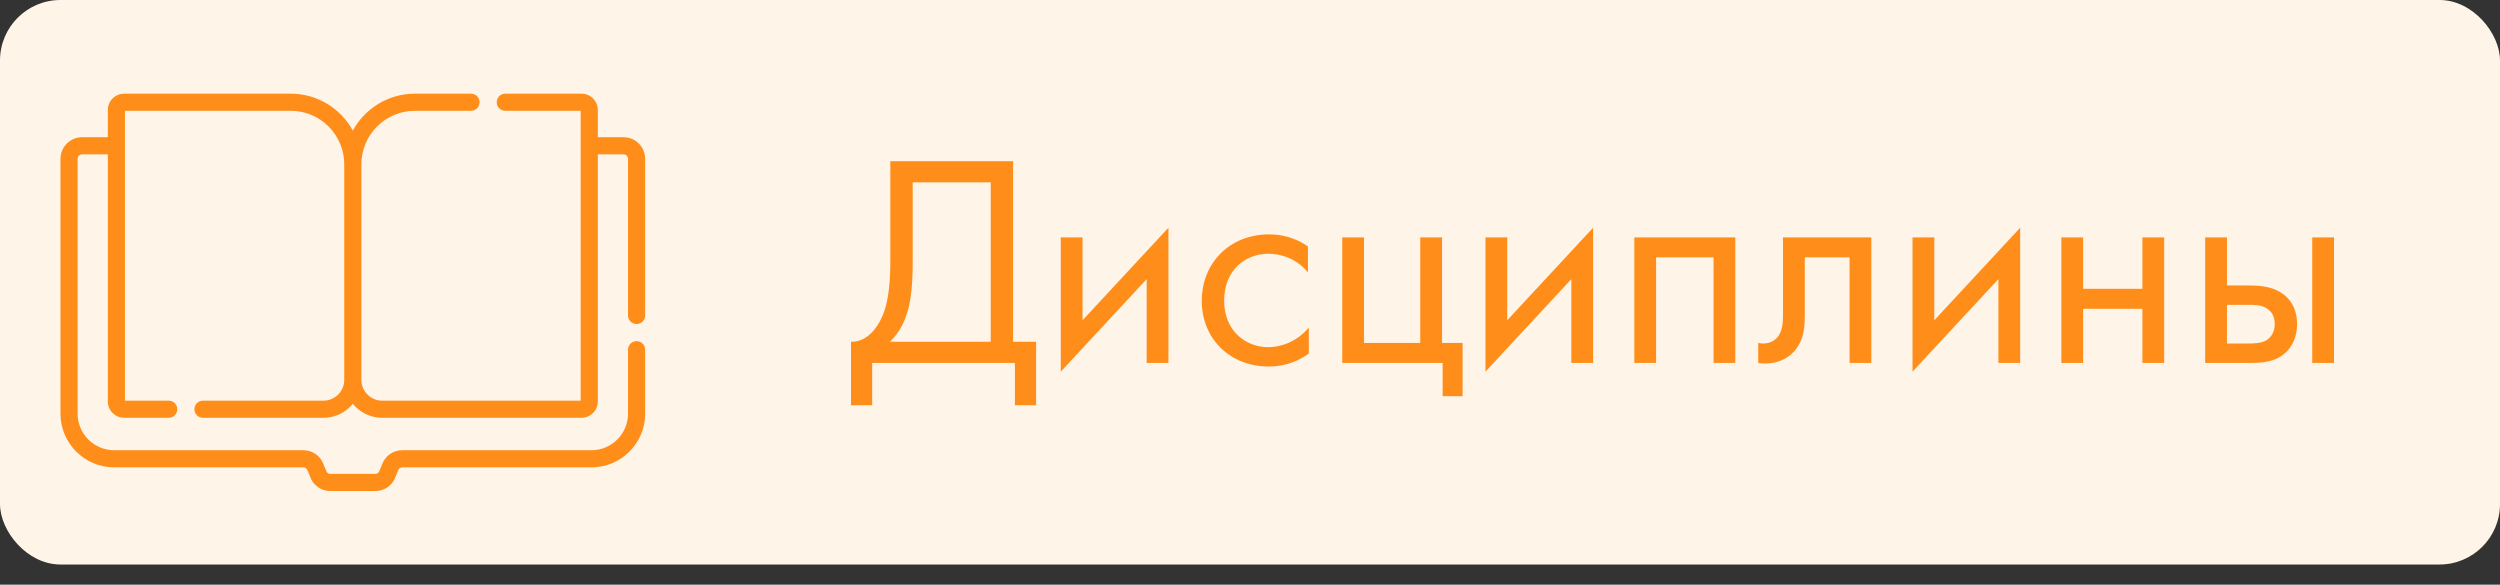
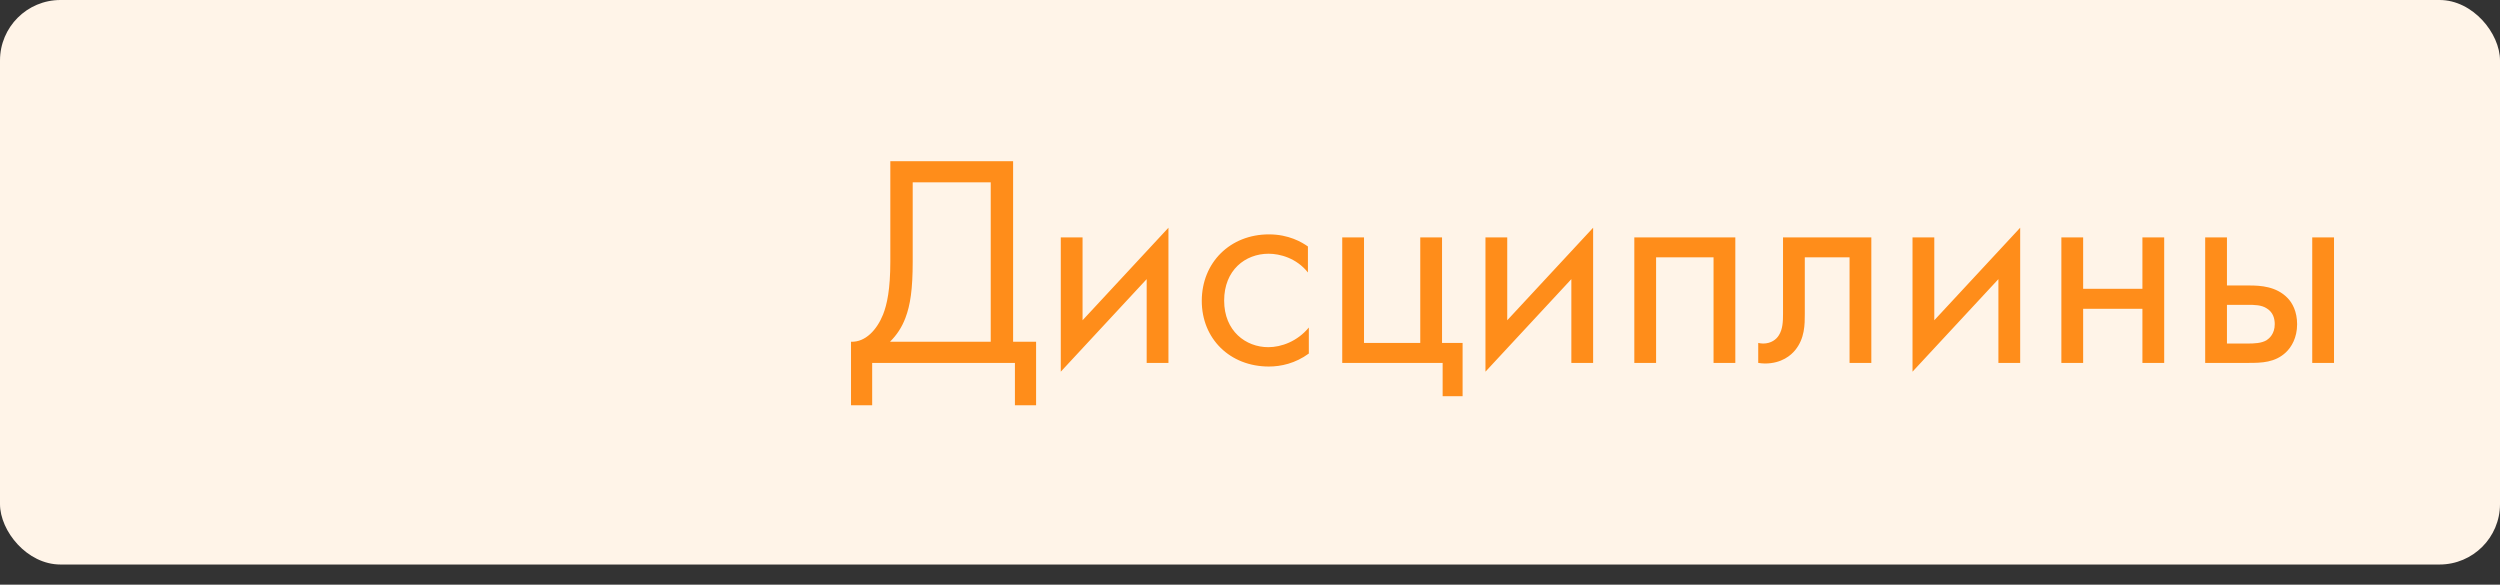
<svg xmlns="http://www.w3.org/2000/svg" width="124" height="29" viewBox="0 0 124 29" fill="none">
  <rect x="0" y="0" width="124" height="29" fill="#333333" stroke="none" />
  <rect width="124" height="28" rx="3" fill="#FFF4E8" />
  <path d="M44.16 7.995V12.975C44.16 14.355 43.995 15.105 43.8 15.6C43.5 16.35 42.93 16.98 42.21 16.95V20.1H43.26V18H50.34V20.1H51.39V16.95H50.25V7.995H44.16ZM45.27 9.045H49.14V16.95H44.145C44.475 16.62 44.73 16.245 44.91 15.765C45.15 15.135 45.27 14.355 45.27 12.975V9.045ZM52.615 11.775V18.435L56.875 13.845V18H57.955V11.295L53.695 15.885V11.775H52.615ZM64.873 12.225C64.573 12.015 63.928 11.625 62.938 11.625C61.017 11.625 59.608 13.02 59.608 14.925C59.608 16.8 61.002 18.18 62.938 18.18C63.523 18.18 64.243 18.03 64.918 17.535V16.245C64.347 16.935 63.553 17.22 62.907 17.22C61.797 17.22 60.718 16.425 60.718 14.91C60.718 13.395 61.767 12.585 62.922 12.585C63.477 12.585 64.302 12.795 64.873 13.515V12.225ZM66.575 18H71.555V19.65H72.545V17.01H71.525V11.775H70.445V17.01H67.655V11.775H66.575V18ZM73.679 11.775V18.435L77.939 13.845V18H79.019V11.295L74.759 15.885V11.775H73.679ZM81.062 11.775V18H82.142V12.765H84.992V18H86.072V11.775H81.062ZM92.818 11.775H88.438V15.57C88.438 15.945 88.423 16.335 88.228 16.635C88.108 16.83 87.853 17.04 87.448 17.04C87.373 17.04 87.283 17.025 87.208 17.01V18C87.313 18.015 87.433 18.03 87.538 18.03C88.378 18.03 88.843 17.61 89.038 17.37C89.518 16.785 89.518 16.095 89.518 15.57V12.765H91.738V18H92.818V11.775ZM94.861 11.775V18.435L99.121 13.845V18H100.201V11.295L95.941 15.885V11.775H94.861ZM102.244 18H103.324V15.315H106.264V18H107.344V11.775H106.264V14.325H103.324V11.775H102.244V18ZM109.377 18H111.552C112.167 18 112.842 17.985 113.382 17.475C113.652 17.22 113.937 16.755 113.937 16.08C113.937 15.45 113.697 15.015 113.457 14.775C112.902 14.205 112.122 14.16 111.567 14.16H110.457V11.775H109.377V18ZM110.457 17.04V15.12H111.477C111.822 15.12 112.167 15.12 112.437 15.3C112.752 15.495 112.827 15.81 112.827 16.08C112.827 16.56 112.557 16.785 112.422 16.875C112.167 17.025 111.822 17.04 111.462 17.04H110.457ZM114.687 18H115.767V11.775H114.687V18Z" fill="#FF8D1A" />
  <g clip-path="url(#clip0)">
    <path d="M31.575 16.072C31.81 16.072 32 15.882 32 15.648V7.879C32 7.287 31.518 6.805 30.925 6.805H29.652V5.456C29.652 5.009 29.288 4.646 28.841 4.646H25.062C24.827 4.646 24.637 4.836 24.637 5.07C24.637 5.305 24.827 5.495 25.062 5.495H28.802V19.873H18.957C18.388 19.873 17.925 19.41 17.925 18.841V8.149C17.925 6.686 19.115 5.495 20.579 5.495H23.363C23.598 5.495 23.788 5.305 23.788 5.07C23.788 4.836 23.598 4.646 23.363 4.646H20.579C19.252 4.646 18.094 5.387 17.5 6.478C16.906 5.387 15.748 4.646 14.421 4.646H6.159C5.712 4.646 5.348 5.009 5.348 5.456V6.805H4.075C3.482 6.805 3 7.287 3 7.879V20.518C3 21.986 4.195 23.181 5.663 23.181H15.048C15.143 23.181 15.225 23.242 15.252 23.333C15.264 23.372 15.27 23.38 15.374 23.624C15.517 24.062 15.92 24.355 16.383 24.355H18.617C19.08 24.355 19.483 24.062 19.626 23.624C19.733 23.374 19.737 23.371 19.748 23.333C19.775 23.242 19.857 23.181 19.952 23.181H29.337C30.805 23.181 32 21.986 32 20.518V17.346C32 17.111 31.81 16.921 31.575 16.921C31.34 16.921 31.15 17.111 31.15 17.346V20.518C31.15 21.518 30.337 22.331 29.337 22.331H19.952C19.488 22.331 19.086 22.624 18.943 23.062C18.836 23.313 18.833 23.314 18.821 23.353C18.794 23.444 18.712 23.505 18.617 23.505H16.383C16.217 23.505 16.184 23.357 16.163 23.308L16.058 23.062C15.914 22.624 15.512 22.331 15.048 22.331H5.663C4.663 22.331 3.85 21.518 3.85 20.518V7.879C3.85 7.755 3.951 7.654 4.075 7.654H5.348V19.911C5.348 20.358 5.712 20.722 6.159 20.722H8.368C8.603 20.722 8.793 20.532 8.793 20.297C8.793 20.063 8.603 19.873 8.368 19.873H6.198V5.495H14.421C15.885 5.495 17.075 6.686 17.075 8.149V18.841C17.075 19.41 16.612 19.873 16.043 19.873H10.066C9.832 19.873 9.642 20.063 9.642 20.297C9.642 20.532 9.832 20.722 10.066 20.722H16.043C16.63 20.722 17.155 20.452 17.5 20.03C17.845 20.452 18.37 20.722 18.957 20.722H28.841C29.288 20.722 29.652 20.358 29.652 19.911V7.654H30.925C31.049 7.654 31.15 7.755 31.15 7.879V15.648C31.15 15.882 31.34 16.072 31.575 16.072V16.072Z" fill="#FF8D1A" />
  </g>
  <defs>
    <clipPath id="clip0">
-       <rect width="29" height="29" fill="white" transform="translate(3)" />
-     </clipPath>
+       </clipPath>
  </defs>
</svg>